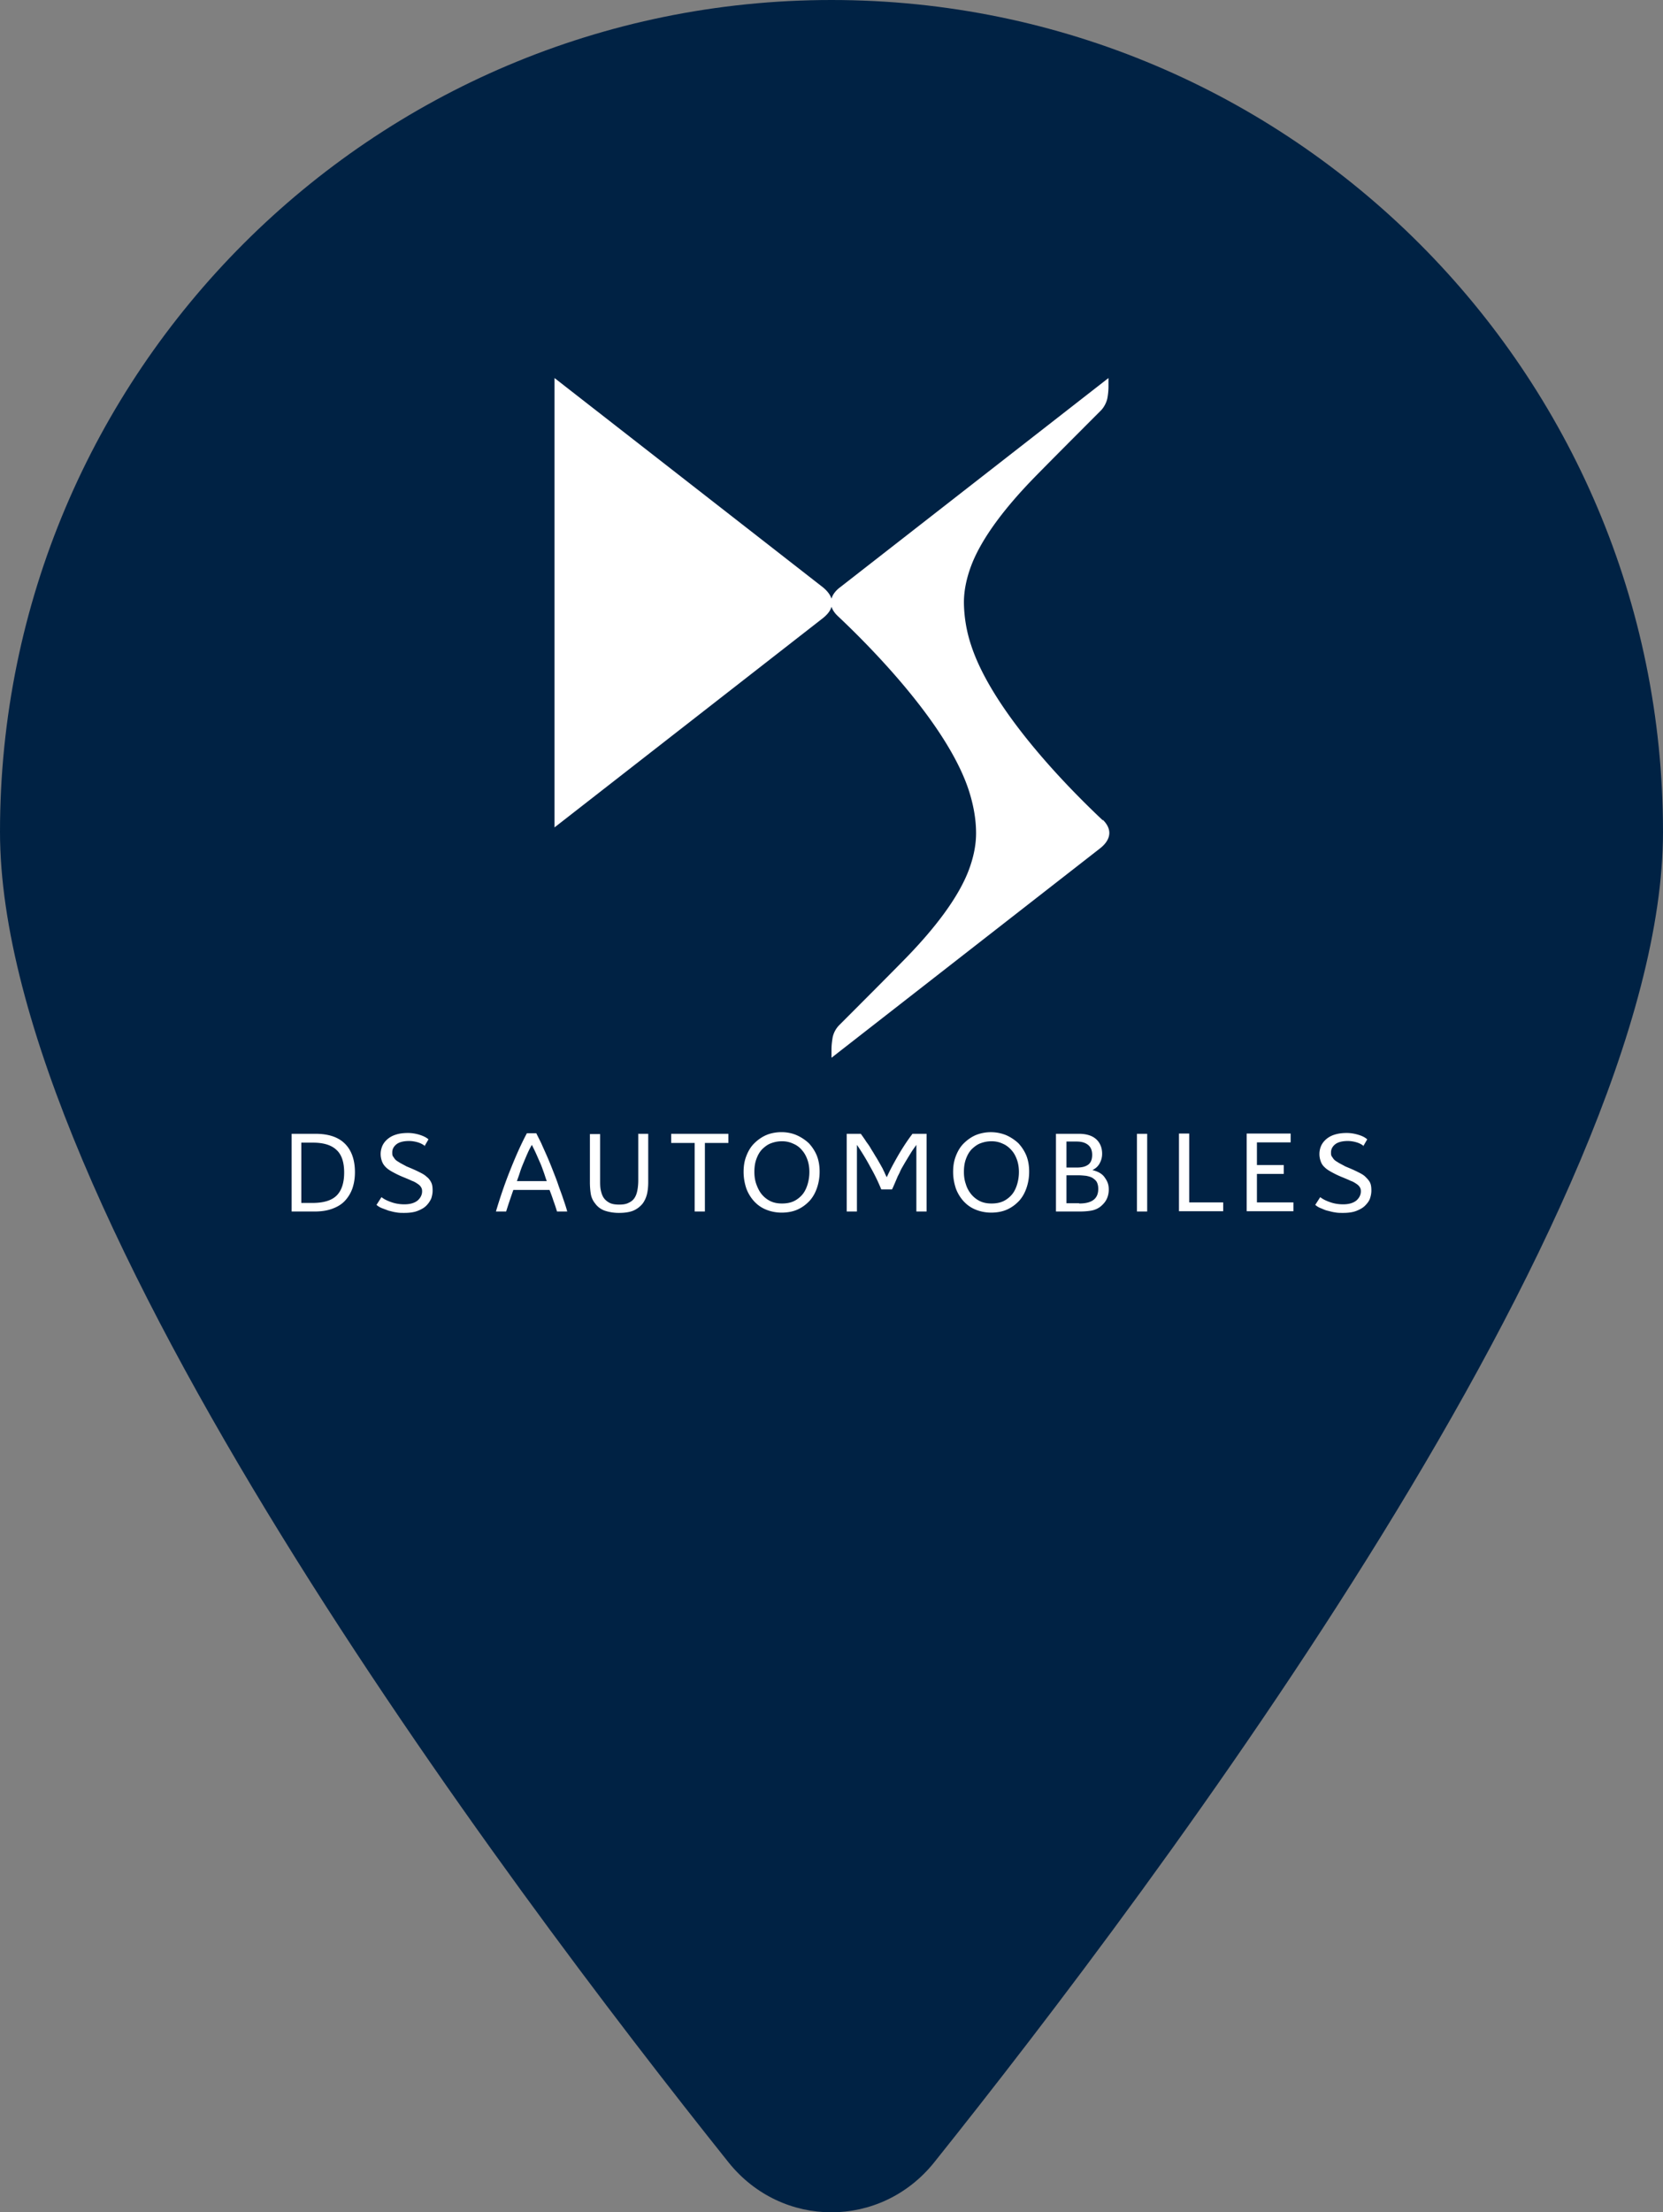
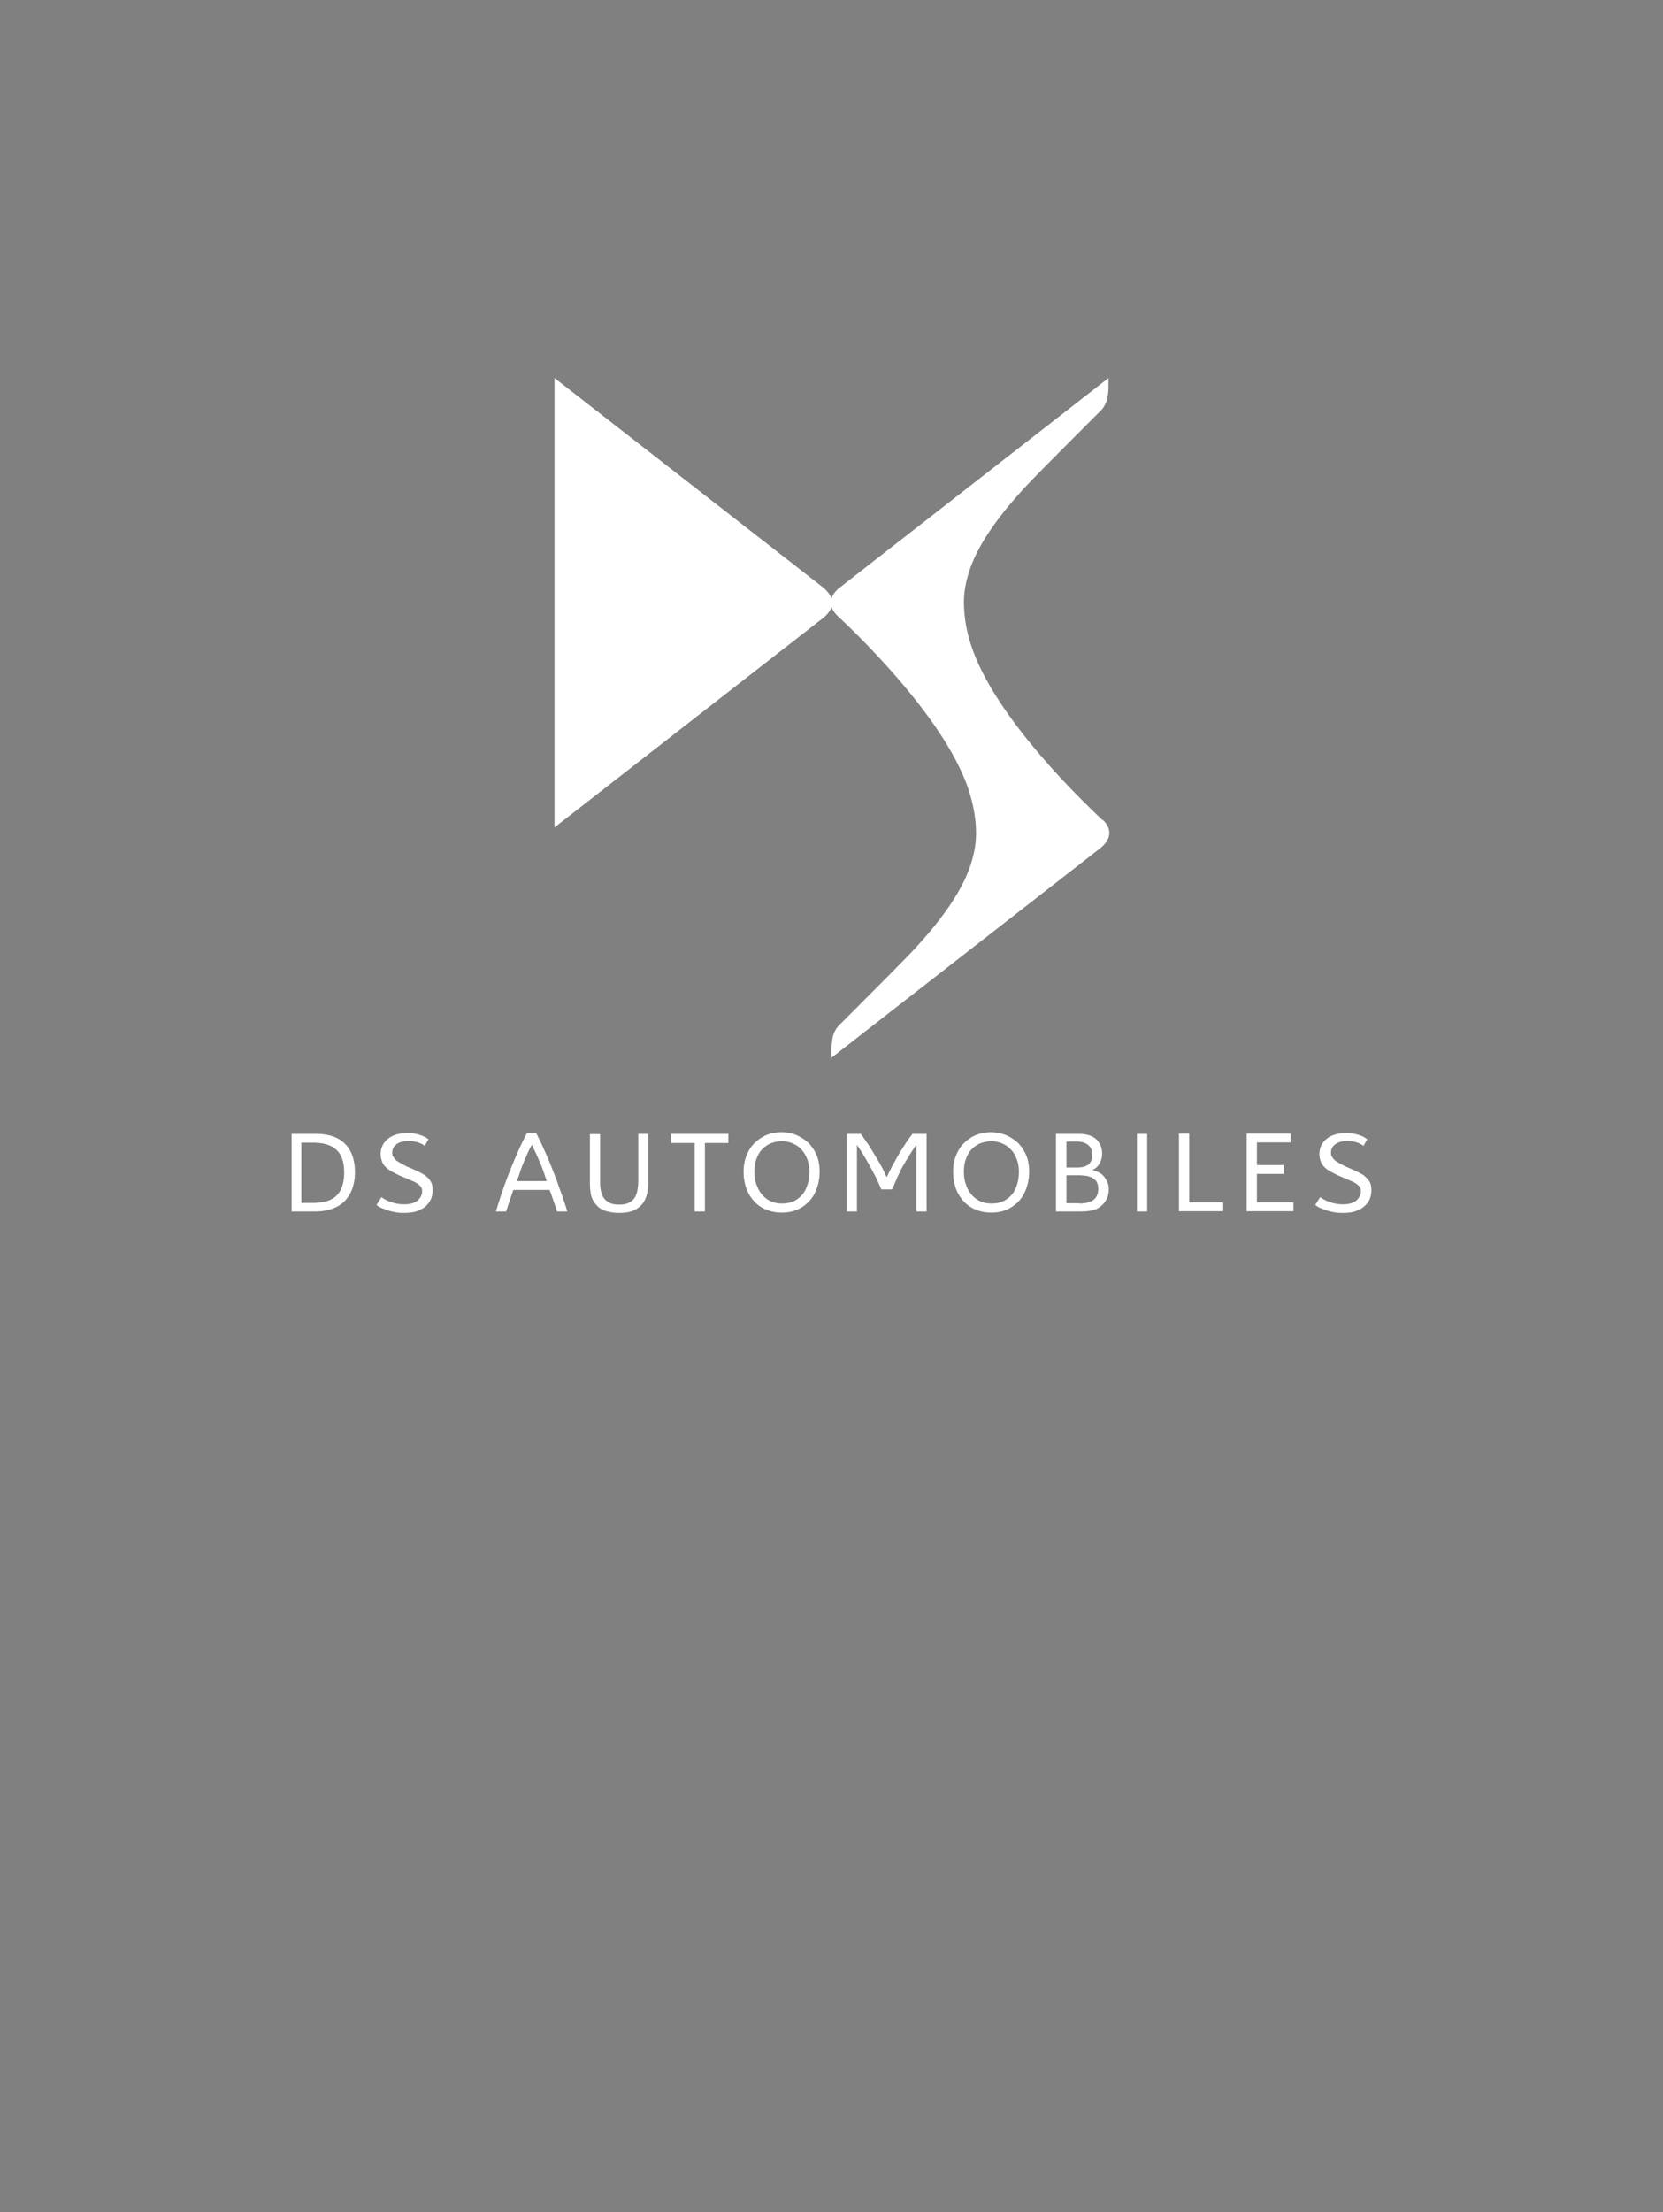
<svg xmlns="http://www.w3.org/2000/svg" id="Calque_1" data-name="Calque 1" viewBox="0 0 60.16 80">
  <rect x="0" y="0" width="60.16" height="80" fill="#808080" stroke="none" />
  <defs>
    <style>.cls-1{fill:#fff}</style>
  </defs>
-   <path d="M60.16 30.08c0 13.69-18.33 38.07-26.37 48.12-1.93 2.4-5.5 2.4-7.43 0C18.33 68.15 0 43.77 0 30.08 0 13.47 13.47 0 30.08 0s30.08 13.47 30.08 30.08z" fill="#024" />
  <g id="g11443">
    <path id="path183-1" class="cls-1" d="M39.89 29.66c-.7-.66-3.89-3.7-4.75-6.3a5.08 5.08 0 01-.27-1.57c0-.45.1-.9.27-1.35.39-1.02 1.26-2.11 2.14-3.03.38-.4 2-2.02 2.54-2.56.12-.12.21-.3.24-.45.03-.16.04-.31.04-.43v-.3l-9.7 7.56c-.11.08-.27.23-.32.42-.06-.19-.22-.34-.32-.42l-9.7-7.56v16.25l9.7-7.56c.1-.08.27-.23.32-.42.05.16.17.28.21.32.7.66 3.89 3.7 4.75 6.3.17.52.27 1.05.27 1.57 0 .45-.1.9-.27 1.35-.39 1.02-1.26 2.11-2.14 3.03-.38.4-2 2.02-2.54 2.56a.9.9 0 00-.24.45c-.02.13-.04.27-.04.43v.3l9.7-7.56c.13-.1.35-.3.35-.57 0-.24-.18-.42-.23-.47" />
  </g>
  <path class="cls-1" d="M11.41 41c.48 0 .83.12 1.07.36.24.24.36.59.36 1.03 0 .21-.03.4-.09.58-.06.17-.15.32-.27.45s-.27.22-.46.29c-.19.07-.4.1-.65.1h-.82V41h.87zm-.11 2.5c.41 0 .7-.09.88-.27s.27-.46.27-.83-.09-.65-.28-.82c-.18-.17-.46-.26-.84-.26h-.43v2.18h.38zm4.07-2.06c-.06-.05-.15-.1-.25-.13s-.21-.05-.32-.05c-.2 0-.36.04-.46.12s-.15.18-.15.29c0 .06 0 .11.03.15s.05.08.09.12c.04.04.1.07.16.11.07.04.15.08.24.13.17.07.31.13.43.19s.22.11.29.18c.08.06.13.13.17.21.04.08.05.18.05.3 0 .09-.02.19-.05.28a.87.87 0 01-.18.26c-.08.08-.19.14-.32.19-.13.05-.29.07-.48.07-.1 0-.19 0-.29-.02-.09-.01-.18-.04-.27-.06l-.24-.09a.666.666 0 01-.2-.12l.18-.28c.1.08.23.14.38.19.15.05.3.07.45.07.21 0 .37-.05.48-.14.1-.09.16-.2.16-.33 0-.06-.01-.11-.04-.15-.02-.04-.06-.08-.12-.12s-.12-.08-.21-.11c-.08-.04-.18-.08-.3-.13-.15-.06-.27-.12-.38-.18s-.19-.11-.26-.18-.11-.13-.14-.21-.05-.17-.05-.27.02-.19.06-.29c.04-.09.1-.17.18-.24.08-.07.18-.13.31-.17.12-.04.27-.06.44-.06.13 0 .26.02.4.06.13.04.25.09.34.17l-.15.26zm4.03-.46l.18.36c.06.14.13.29.2.45s.14.33.21.51.14.35.2.53.13.35.18.51c.06.17.11.32.15.47h-.37a5.94 5.94 0 00-.13-.39c-.04-.13-.09-.26-.14-.39h-1.31c-.09.26-.18.52-.26.78h-.37c.14-.47.3-.95.49-1.43s.39-.95.63-1.4h.33zm.38 1.73c-.04-.1-.07-.21-.11-.32-.04-.11-.08-.23-.13-.34-.05-.11-.1-.23-.15-.34s-.1-.21-.15-.31c-.04.07-.09.16-.14.27-.05.11-.1.23-.15.35-.05.12-.1.24-.14.37s-.08.23-.11.32h1.09zm3.3-1.71h.37v1.74c0 .14-.01.28-.04.42-.03.13-.08.25-.16.36-.08.1-.19.19-.32.25s-.32.09-.54.09c-.19 0-.36-.03-.51-.08a.72.72 0 01-.35-.26.73.73 0 01-.16-.36c-.02-.13-.03-.27-.03-.41v-1.74h.37v1.67c0 .12 0 .24.02.34s.05.2.1.28.12.14.21.19c.09.05.21.07.36.07s.26-.02.35-.07c.09-.04.16-.1.21-.18s.08-.17.1-.28c.02-.11.03-.23.03-.35v-1.67zm2.42 2.81h-.37v-2.48h-.85V41h2.07v.33h-.85v2.48zm2.78.04c-.21 0-.4-.04-.57-.11-.17-.07-.31-.17-.43-.3a1.42 1.42 0 01-.28-.46c-.06-.18-.1-.38-.1-.6s.03-.4.1-.58.16-.33.28-.45.27-.23.43-.3.36-.11.56-.11.39.04.55.11.31.17.44.29c.12.13.22.28.29.45.07.18.1.37.1.58 0 .2-.03.39-.09.57-.06.18-.14.33-.26.47-.12.13-.26.24-.43.32s-.37.12-.6.12zm0-2.58c-.15 0-.28.03-.41.08-.12.05-.22.13-.31.22-.09.1-.15.21-.2.35s-.07.29-.07.46c0 .15.02.3.07.44s.11.26.19.36c.08.1.19.19.31.25s.26.09.43.09c.17 0 .32-.03.44-.09s.23-.15.31-.25.14-.23.18-.37.06-.28.06-.43-.02-.3-.07-.44-.11-.25-.2-.35a.788.788 0 00-.31-.23.915.915 0 00-.41-.09zm5.24-.27v2.81h-.37V41.4l-.12.17c-.05.07-.09.14-.14.22-.05.08-.09.15-.14.23l-.11.19c-.03.05-.06.11-.09.18-.03.07-.07.13-.1.21l-.09.21c-.03.07-.06.14-.09.2h-.39c-.11-.27-.24-.54-.4-.82-.15-.28-.31-.54-.48-.79v2.41h-.37V41h.51c.08.11.15.21.2.29.06.08.11.15.15.22s.08.13.11.18.07.12.11.18l.11.19c.03.05.06.11.09.16s.05.11.08.16c.02.05.05.12.09.19.12-.27.27-.54.43-.82.16-.27.33-.53.5-.75h.52zm2.34 2.85c-.21 0-.4-.04-.57-.11s-.31-.17-.43-.3a1.42 1.42 0 01-.28-.46c-.06-.18-.1-.38-.1-.6s.03-.4.1-.58c.07-.18.16-.33.28-.45s.27-.23.43-.3a1.471 1.471 0 011.11 0c.16.07.31.17.44.29.12.13.22.28.29.45.07.18.1.37.1.58 0 .2-.03.39-.09.57-.06.18-.14.33-.26.47-.12.13-.26.24-.43.32s-.37.12-.6.12zm0-2.58c-.15 0-.28.03-.41.08-.12.05-.22.13-.31.22-.09.1-.15.21-.2.35s-.07.29-.07.46c0 .15.02.3.07.44.04.14.11.26.19.36.08.1.19.19.31.25s.26.09.43.09c.17 0 .32-.03.44-.09s.23-.15.31-.25.14-.23.18-.37.06-.28.06-.43-.02-.3-.07-.44-.11-.25-.2-.35-.19-.18-.31-.23a.915.915 0 00-.41-.09zm3.65 1.04c.09.02.17.05.25.09.07.04.14.09.19.16s.09.13.12.21.04.16.04.25c0 .13-.03.25-.08.35s-.13.19-.23.27a.77.77 0 01-.34.14c-.12.02-.26.03-.42.03h-.84V41h.83c.28 0 .49.07.63.2s.21.31.21.52c0 .13-.03.24-.09.35-.06.11-.15.19-.28.25zm-.93-.09h.37c.18 0 .31-.03.41-.1.1-.07.15-.19.15-.36 0-.16-.05-.28-.15-.36-.1-.08-.23-.12-.41-.12h-.37v.94zm.46 1.3c.25 0 .42-.05.53-.14.11-.09.16-.22.16-.39 0-.1-.02-.18-.05-.24s-.09-.11-.15-.15-.14-.06-.23-.08c-.09-.01-.19-.02-.29-.02h-.43v1.01h.46zm2.46.29h-.37V41h.37v2.81zm1.52-.33h1.23v.32h-1.6v-2.81h.37v2.49zm2.45-2.16v.81h.97v.32h-.97v1.03h1.32v.32H45.1v-2.81h1.59v.32h-1.22zm3.86.12c-.06-.05-.15-.1-.25-.13s-.21-.05-.32-.05c-.2 0-.36.04-.46.12-.1.08-.15.18-.15.29 0 .06 0 .11.03.15s.05.08.09.12c.04.04.1.07.16.11.07.04.15.08.24.13.17.07.31.13.43.19s.22.11.29.18.13.13.17.21.05.18.05.3c0 .09-.02.19-.05.28s-.1.18-.18.26c-.08.08-.19.14-.32.19-.13.05-.29.07-.48.07-.1 0-.19 0-.29-.02-.09-.01-.18-.04-.27-.06s-.16-.06-.24-.09-.14-.07-.2-.12l.18-.28c.1.08.23.14.38.19.15.05.3.07.45.07.21 0 .37-.05.48-.14.1-.09.16-.2.16-.33 0-.06-.01-.11-.04-.15-.02-.04-.06-.08-.12-.12s-.12-.08-.21-.11c-.08-.04-.18-.08-.3-.13-.15-.06-.27-.12-.38-.18s-.19-.11-.26-.18a.487.487 0 01-.14-.21.753.753 0 01.01-.56c.04-.09.1-.17.18-.24.08-.07.18-.13.31-.17s.27-.06.44-.06c.13 0 .26.02.4.06s.25.09.34.17l-.15.26z" />
</svg>